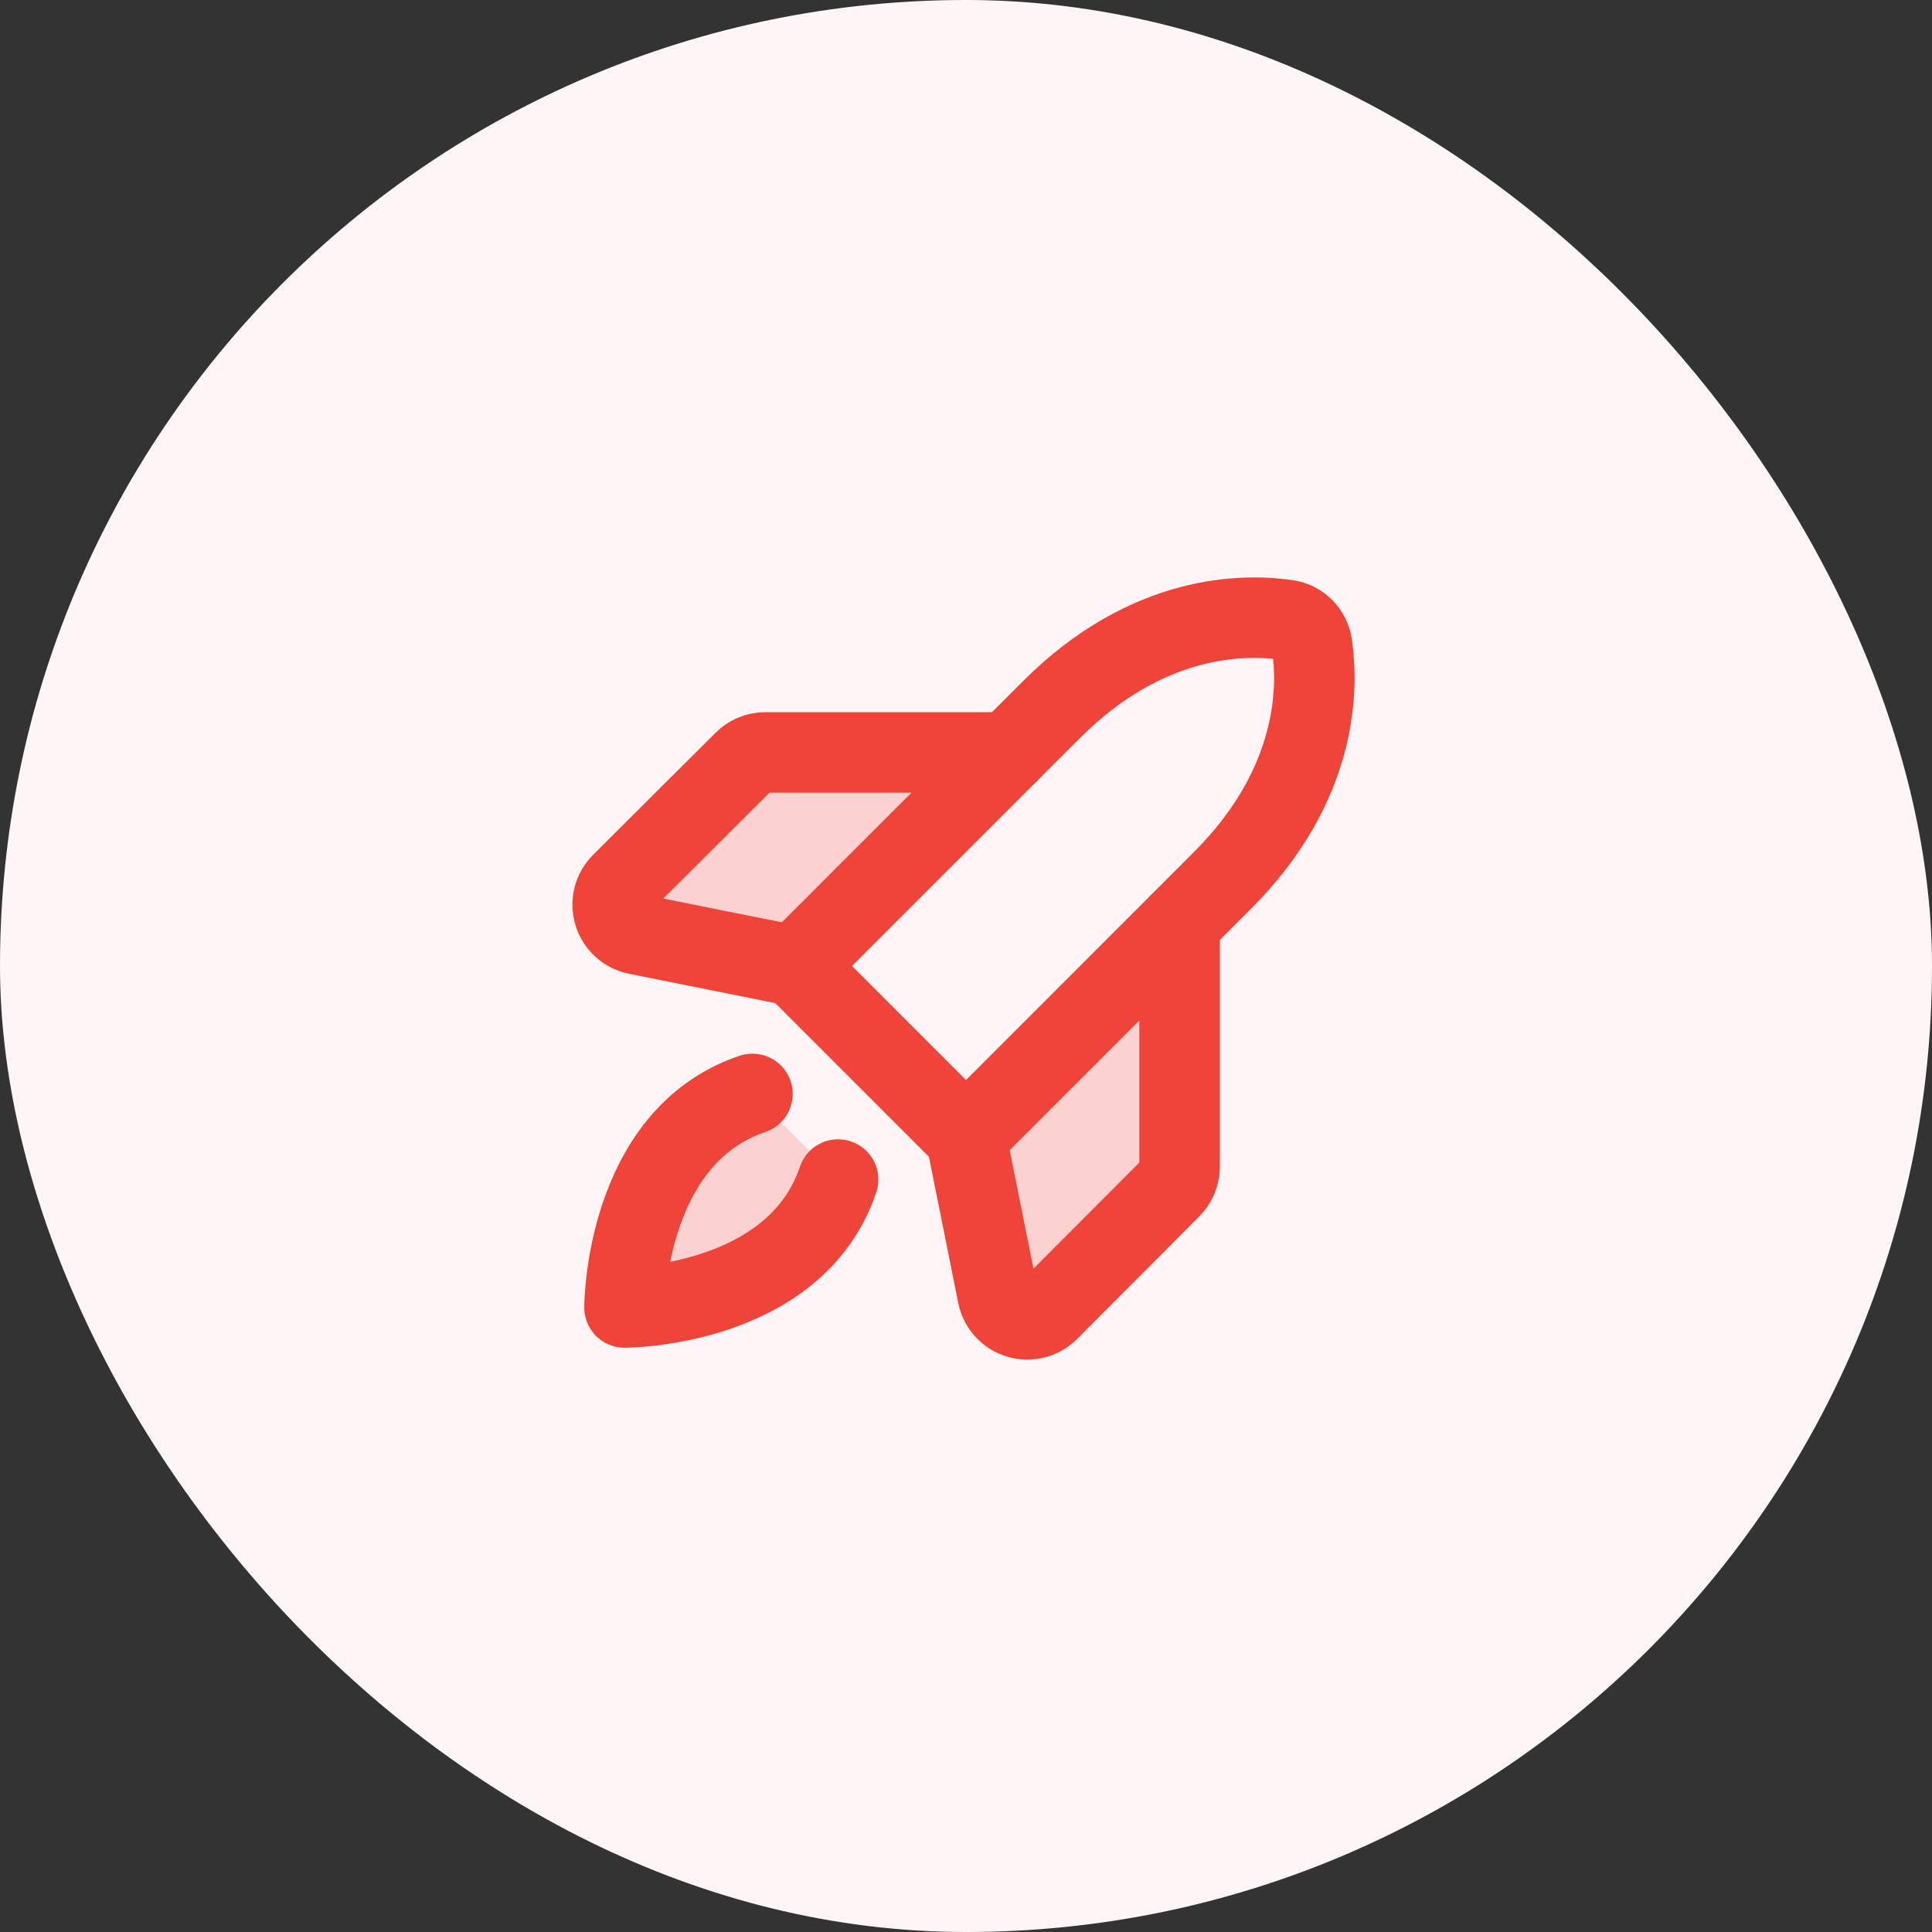
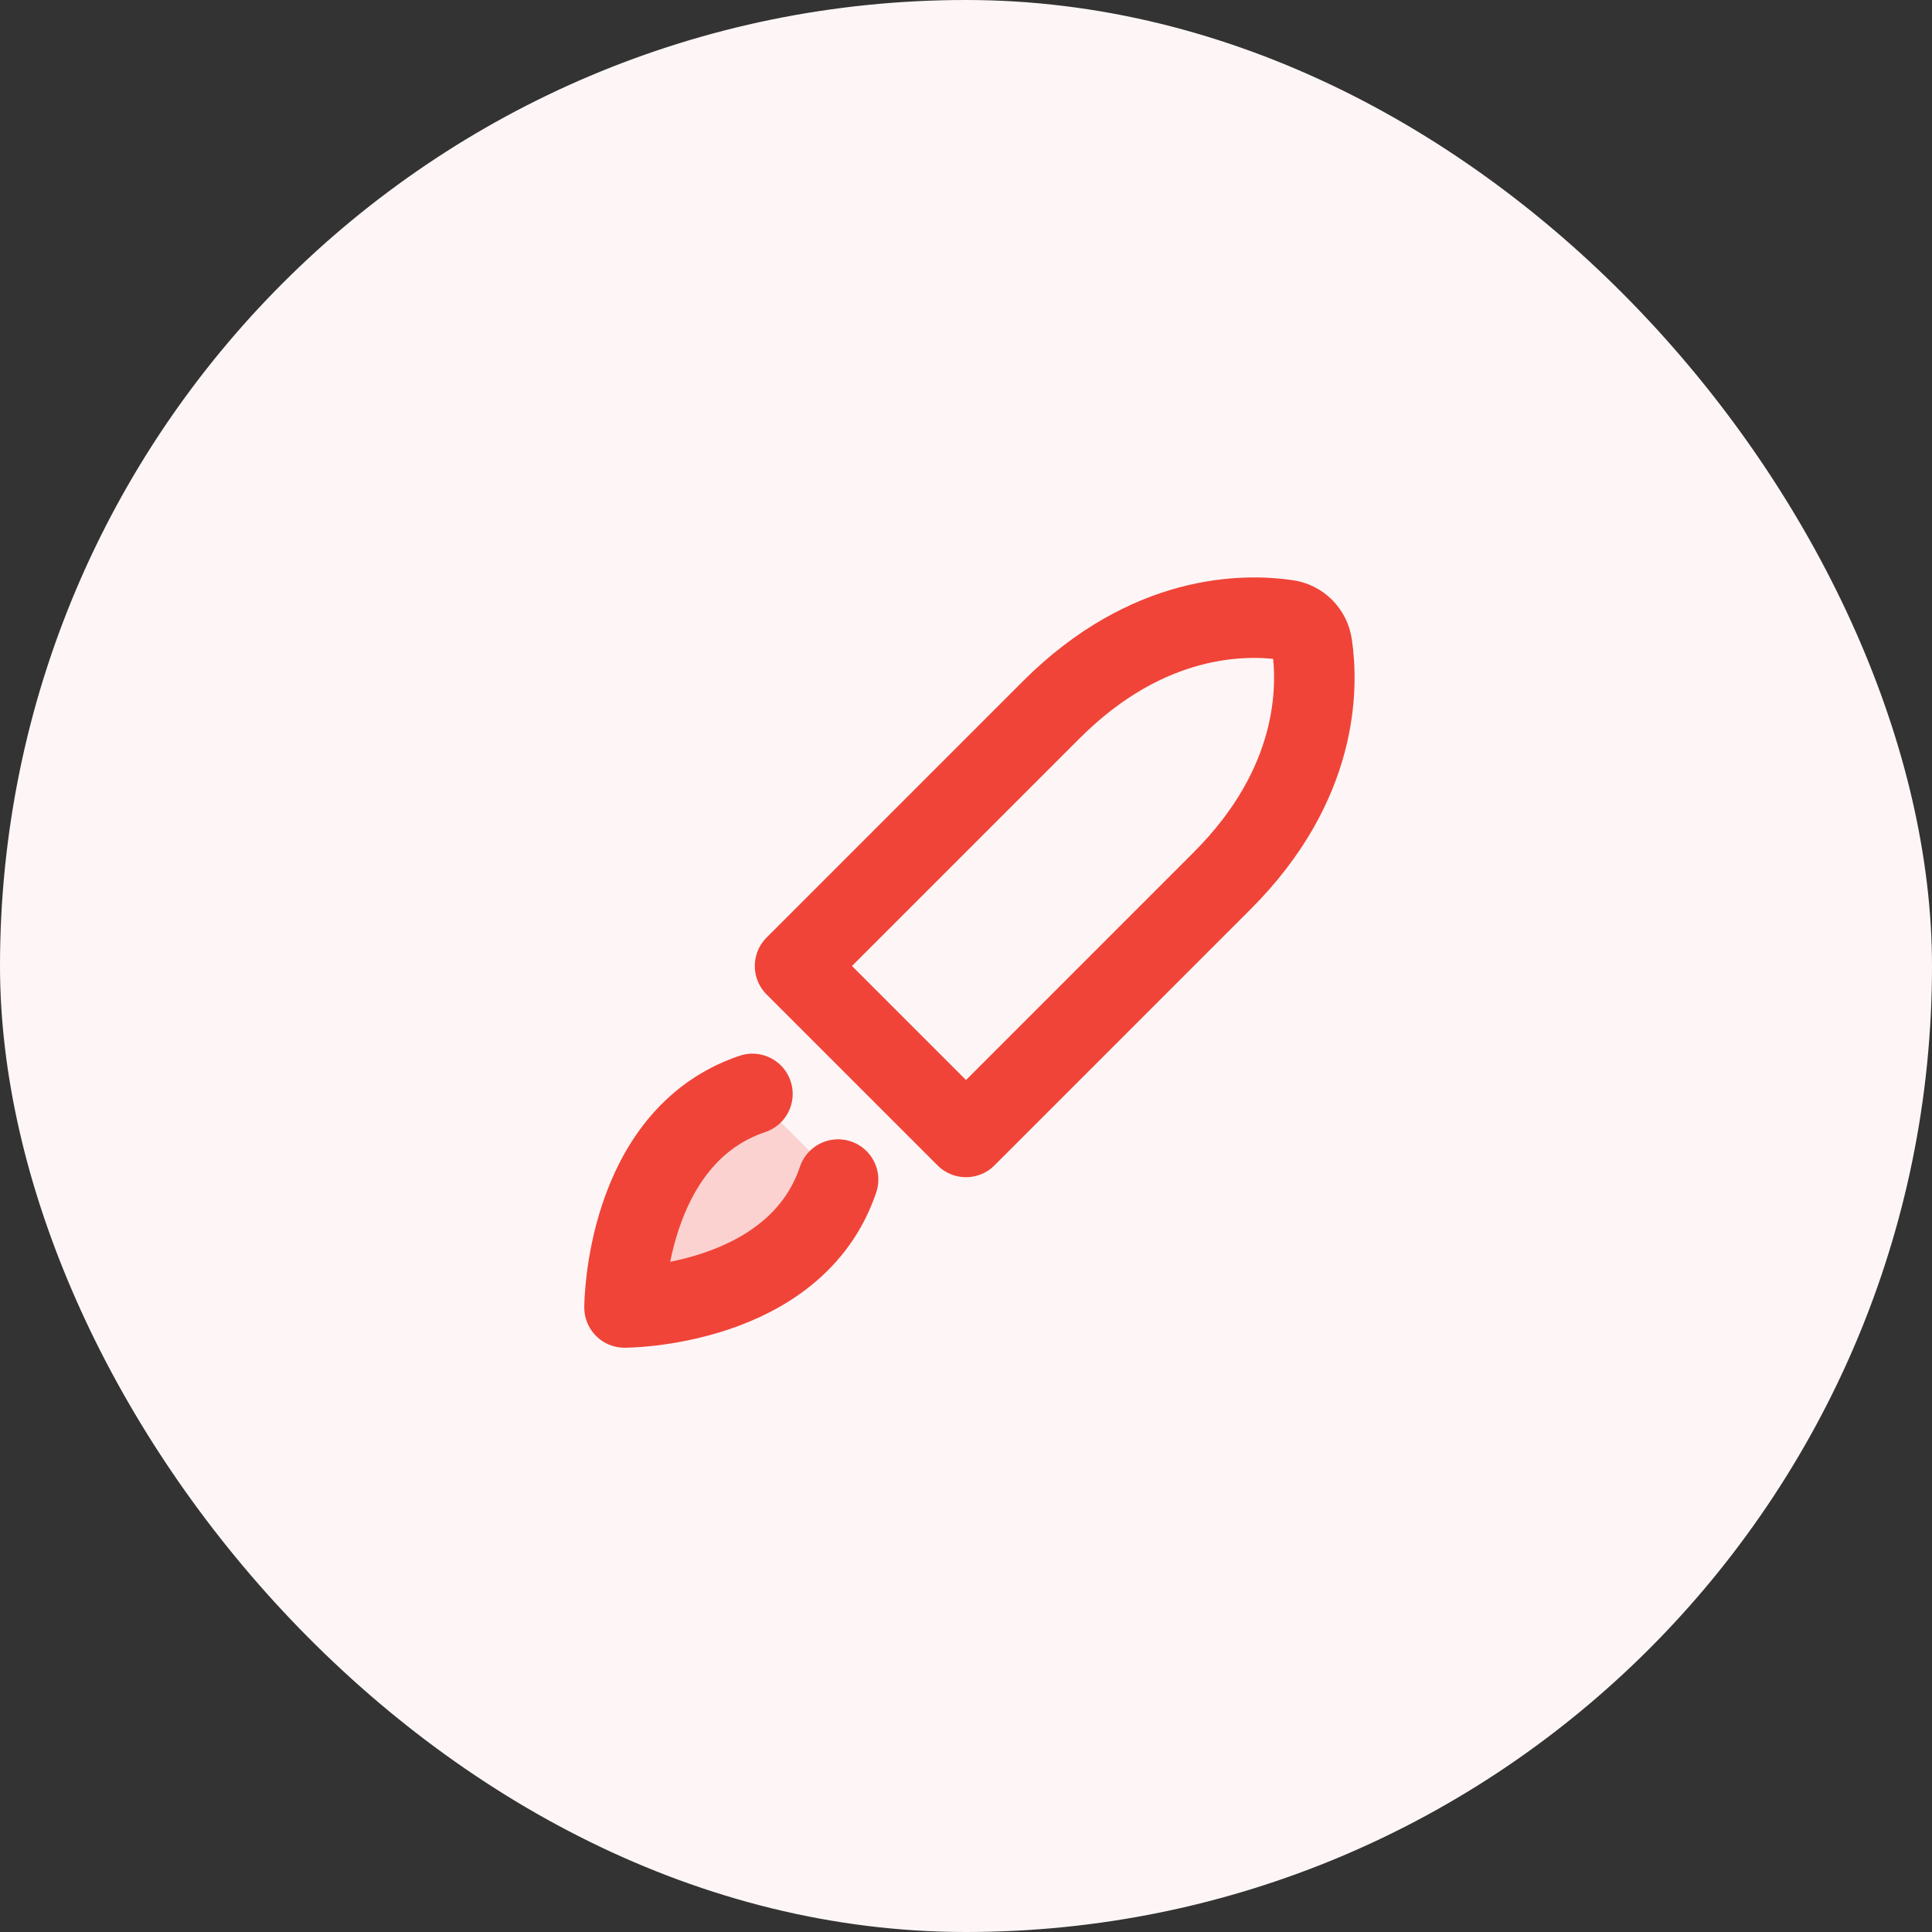
<svg xmlns="http://www.w3.org/2000/svg" width="48" height="48" viewBox="0 0 48 48" fill="none">
  <rect x="0" y="0" width="48" height="48" fill="#333333" stroke="none" />
  <rect width="48" height="48" rx="24" fill="#FEF6F6" />
  <path opacity="0.2" d="M20.822 29.306C19.753 32.484 15.516 32.484 15.516 32.484C15.516 32.484 15.516 28.247 18.694 27.178L20.822 29.306Z" fill="#F04438" />
-   <path opacity="0.2" d="M29.037 29.478L29.038 29.477C29.167 29.351 29.241 29.178 29.244 28.997V23.092L24.068 28.267L24.849 32.163L24.849 32.163C24.873 32.285 24.93 32.398 25.014 32.49C25.097 32.583 25.204 32.651 25.323 32.687C25.442 32.723 25.569 32.726 25.69 32.696C25.811 32.666 25.921 32.603 26.009 32.515L29.037 29.478ZM29.037 29.478L26.009 32.515L29.037 29.478Z" fill="#F04438" stroke="#F04438" stroke-width="0.125" />
-   <path opacity="0.2" d="M18.523 18.963L18.523 18.963L18.523 18.962C18.65 18.833 18.823 18.759 19.004 18.756H24.909L19.733 23.932L15.838 23.151L15.838 23.151C15.716 23.127 15.602 23.07 15.51 22.986C15.418 22.903 15.35 22.796 15.314 22.677C15.278 22.558 15.274 22.431 15.305 22.31C15.335 22.189 15.397 22.079 15.485 21.991C15.485 21.991 15.485 21.991 15.485 21.991L18.523 18.963Z" fill="#F04438" stroke="#F04438" stroke-width="0.125" />
  <path d="M20.822 29.306C19.753 32.484 15.516 32.484 15.516 32.484C15.516 32.484 15.516 28.247 18.694 27.178" stroke="#F04438" stroke-width="2" stroke-linecap="round" stroke-linejoin="round" />
  <path d="M30.365 21.881L24 28.247L19.753 24L26.119 17.634C28.528 15.225 30.937 15.253 31.969 15.403C32.128 15.424 32.275 15.497 32.389 15.611C32.502 15.724 32.575 15.872 32.597 16.031C32.747 17.062 32.775 19.472 30.365 21.881Z" stroke="#F04438" stroke-width="2" stroke-linecap="round" stroke-linejoin="round" />
-   <path d="M29.306 22.941V28.997C29.303 29.195 29.223 29.384 29.081 29.522L26.053 32.559C25.957 32.655 25.837 32.724 25.705 32.756C25.573 32.789 25.435 32.786 25.305 32.746C25.175 32.707 25.058 32.633 24.967 32.532C24.876 32.432 24.814 32.308 24.788 32.175L24 28.247" stroke="#F04438" stroke-width="2" stroke-linecap="round" stroke-linejoin="round" />
-   <path d="M25.06 18.694H19.003C18.806 18.697 18.617 18.777 18.479 18.919L15.441 21.947C15.345 22.043 15.277 22.163 15.244 22.295C15.211 22.427 15.215 22.565 15.254 22.695C15.293 22.825 15.367 22.942 15.468 23.033C15.569 23.124 15.692 23.186 15.825 23.212L19.753 24" stroke="#F04438" stroke-width="2" stroke-linecap="round" stroke-linejoin="round" />
</svg>